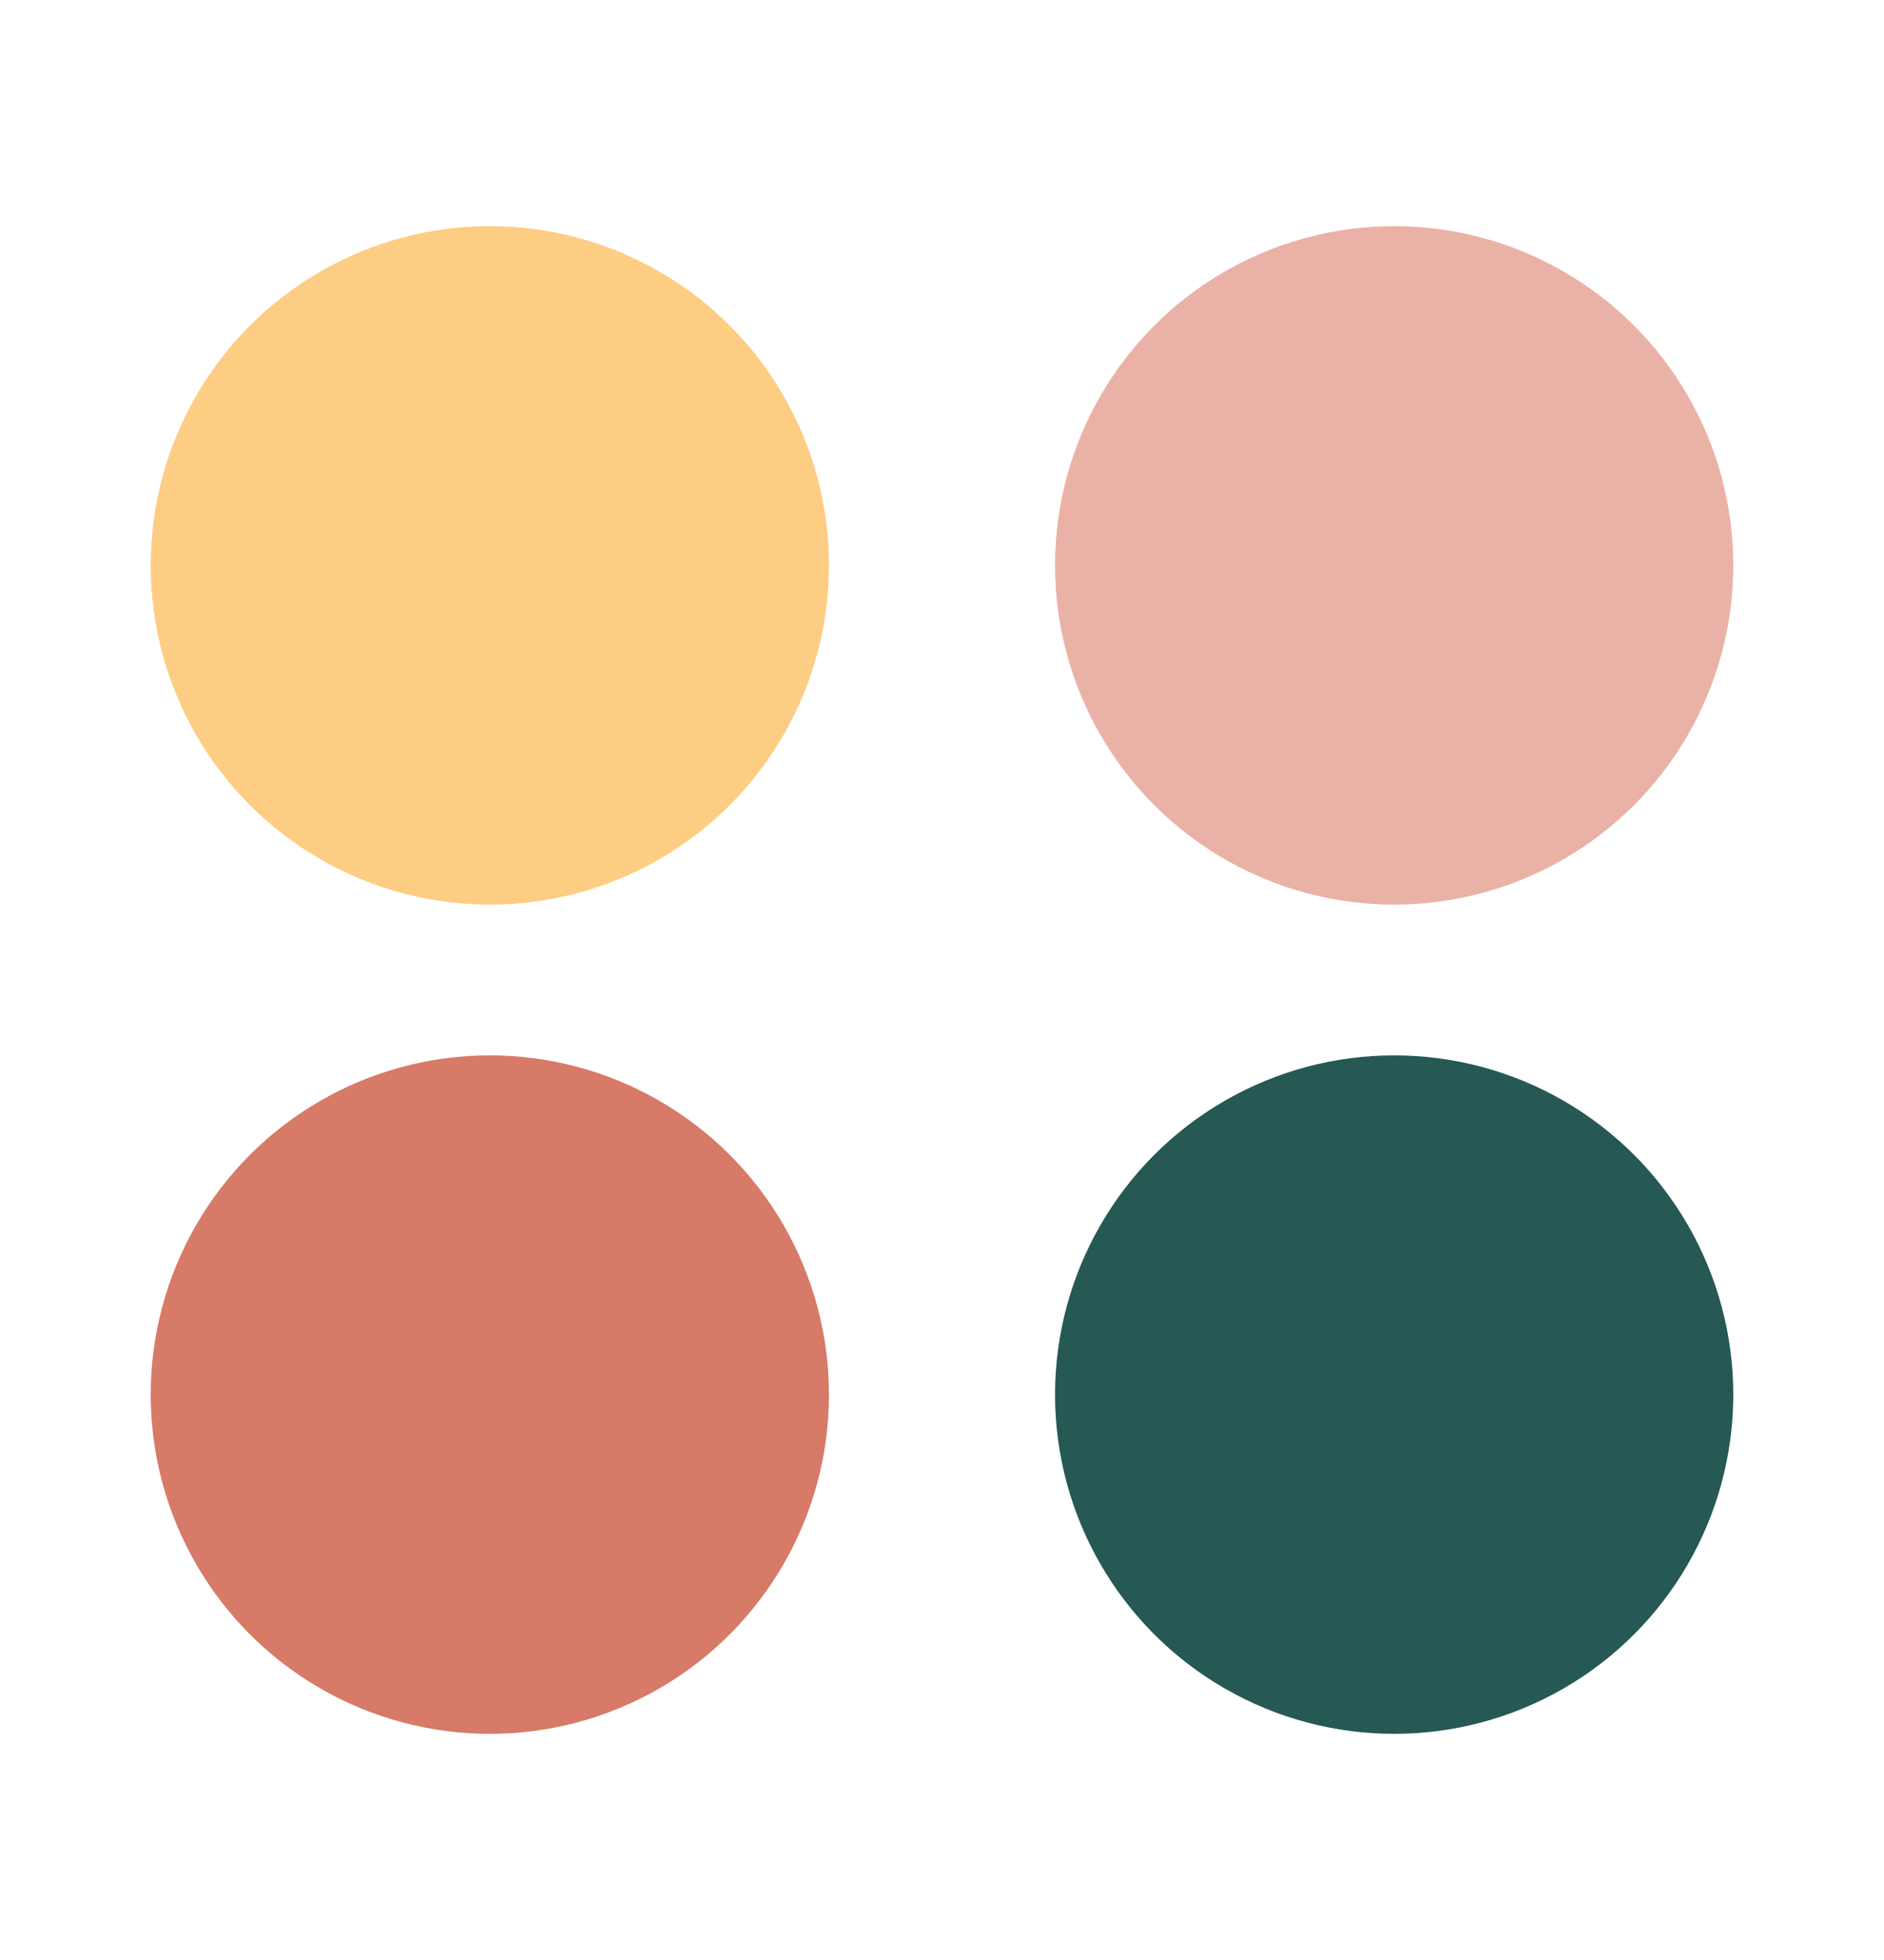
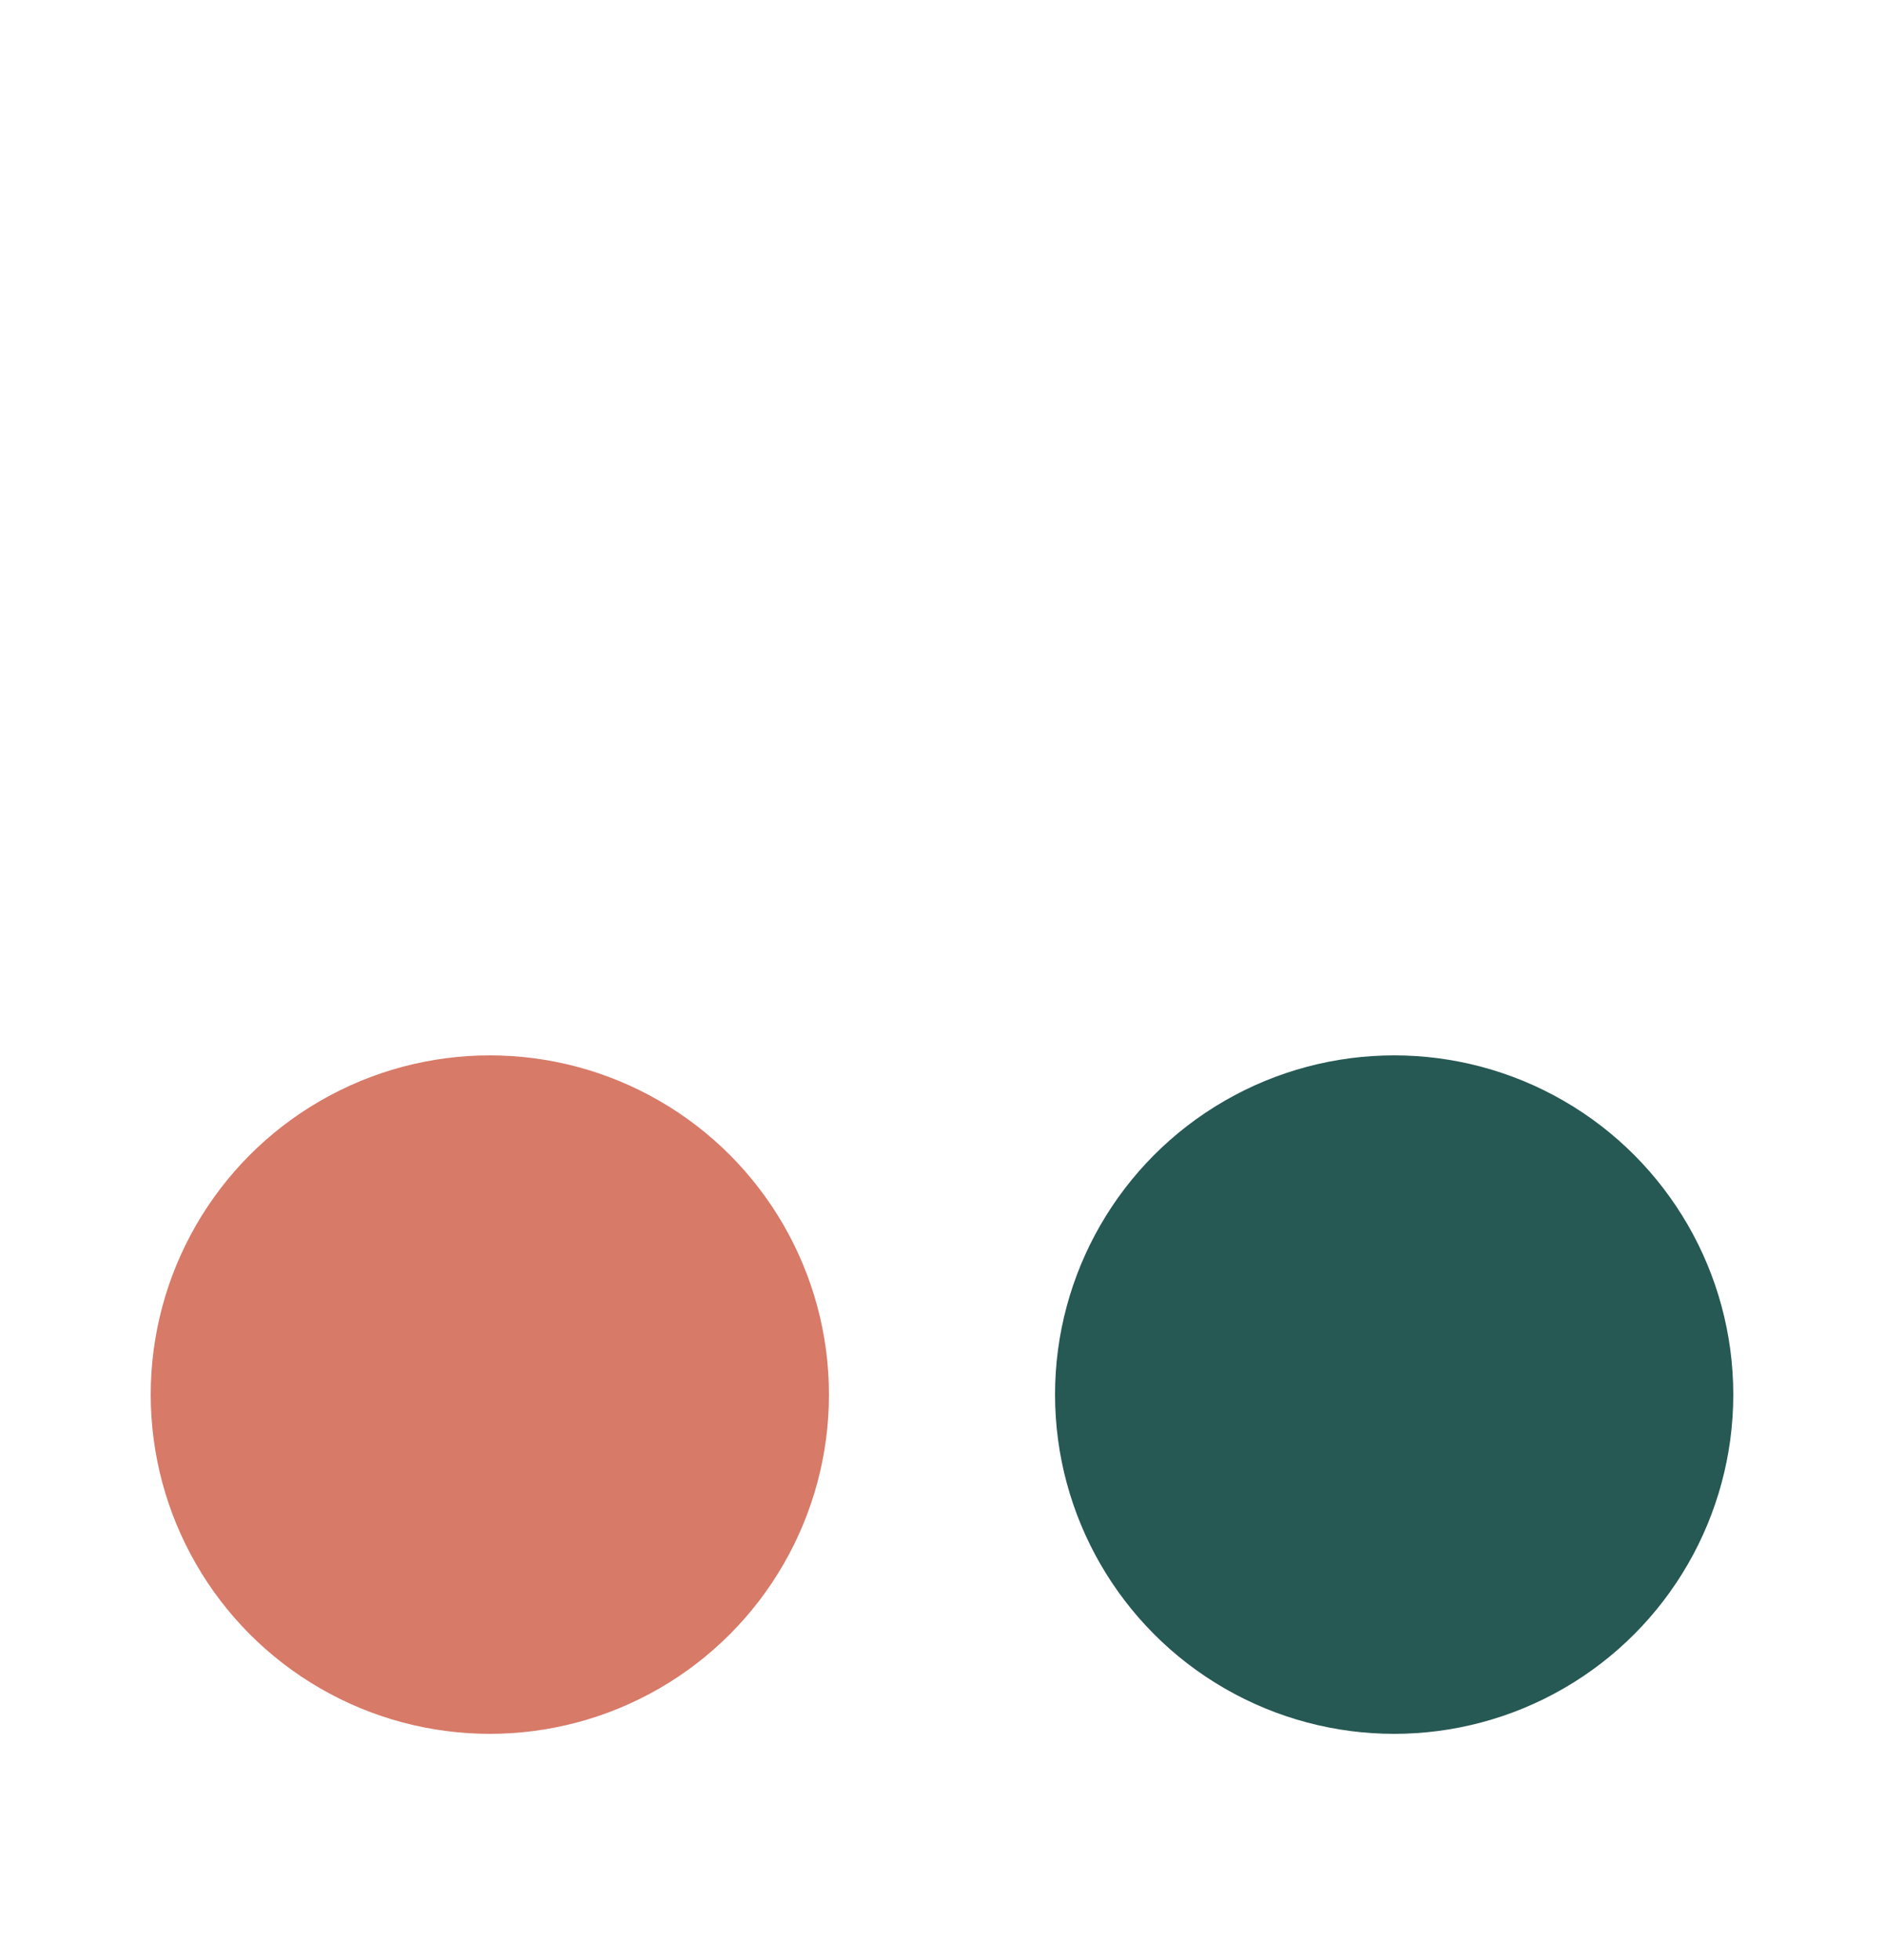
<svg xmlns="http://www.w3.org/2000/svg" xmlns:xlink="http://www.w3.org/1999/xlink" width="25px" height="26px" viewBox="0 0 25 26" version="1.1">
  <title>Slice</title>
  <defs>
-     <rect id="path-1" x="-17" y="-21" width="1016" height="64" />
    <filter x="-1.5%" y="-22.7%" width="103.1%" height="148.4%" filterUnits="objectBoundingBox" id="filter-2">
      <feOffset dx="0" dy="1" in="SourceAlpha" result="shadowOffsetOuter1" />
      <feGaussianBlur stdDeviation="5" in="shadowOffsetOuter1" result="shadowBlurOuter1" />
      <feColorMatrix values="0 0 0 0 0.824   0 0 0 0 0.824   0 0 0 0 0.824  0 0 0 0.5 0" type="matrix" in="shadowBlurOuter1" />
    </filter>
  </defs>
  <g id="Page-1" stroke="none" stroke-width="1" fill="none" fill-rule="evenodd">
    <rect id="Rectangle" stroke="#979797" fill="#FFFFFF" x="-16.5" y="-20.5" width="1015" height="625" />
    <g id="Rectangle">
      <use fill="black" fill-opacity="1" filter="url(#filter-2)" xlink:href="#path-1" />
      <use fill="#FFFFFF" fill-rule="evenodd" xlink:href="#path-1" />
    </g>
-     <circle id="Oval" fill="#FDCD83" cx="6.5" cy="7.5" r="4.5" />
-     <circle id="Oval" fill="#EAB2A7" cx="18.5" cy="7.5" r="4.5" />
    <circle id="Oval" fill="#D77A68" cx="6.5" cy="18.5" r="4.5" />
    <circle id="Oval" fill="#265854" cx="18.5" cy="18.5" r="4.5" />
  </g>
</svg>